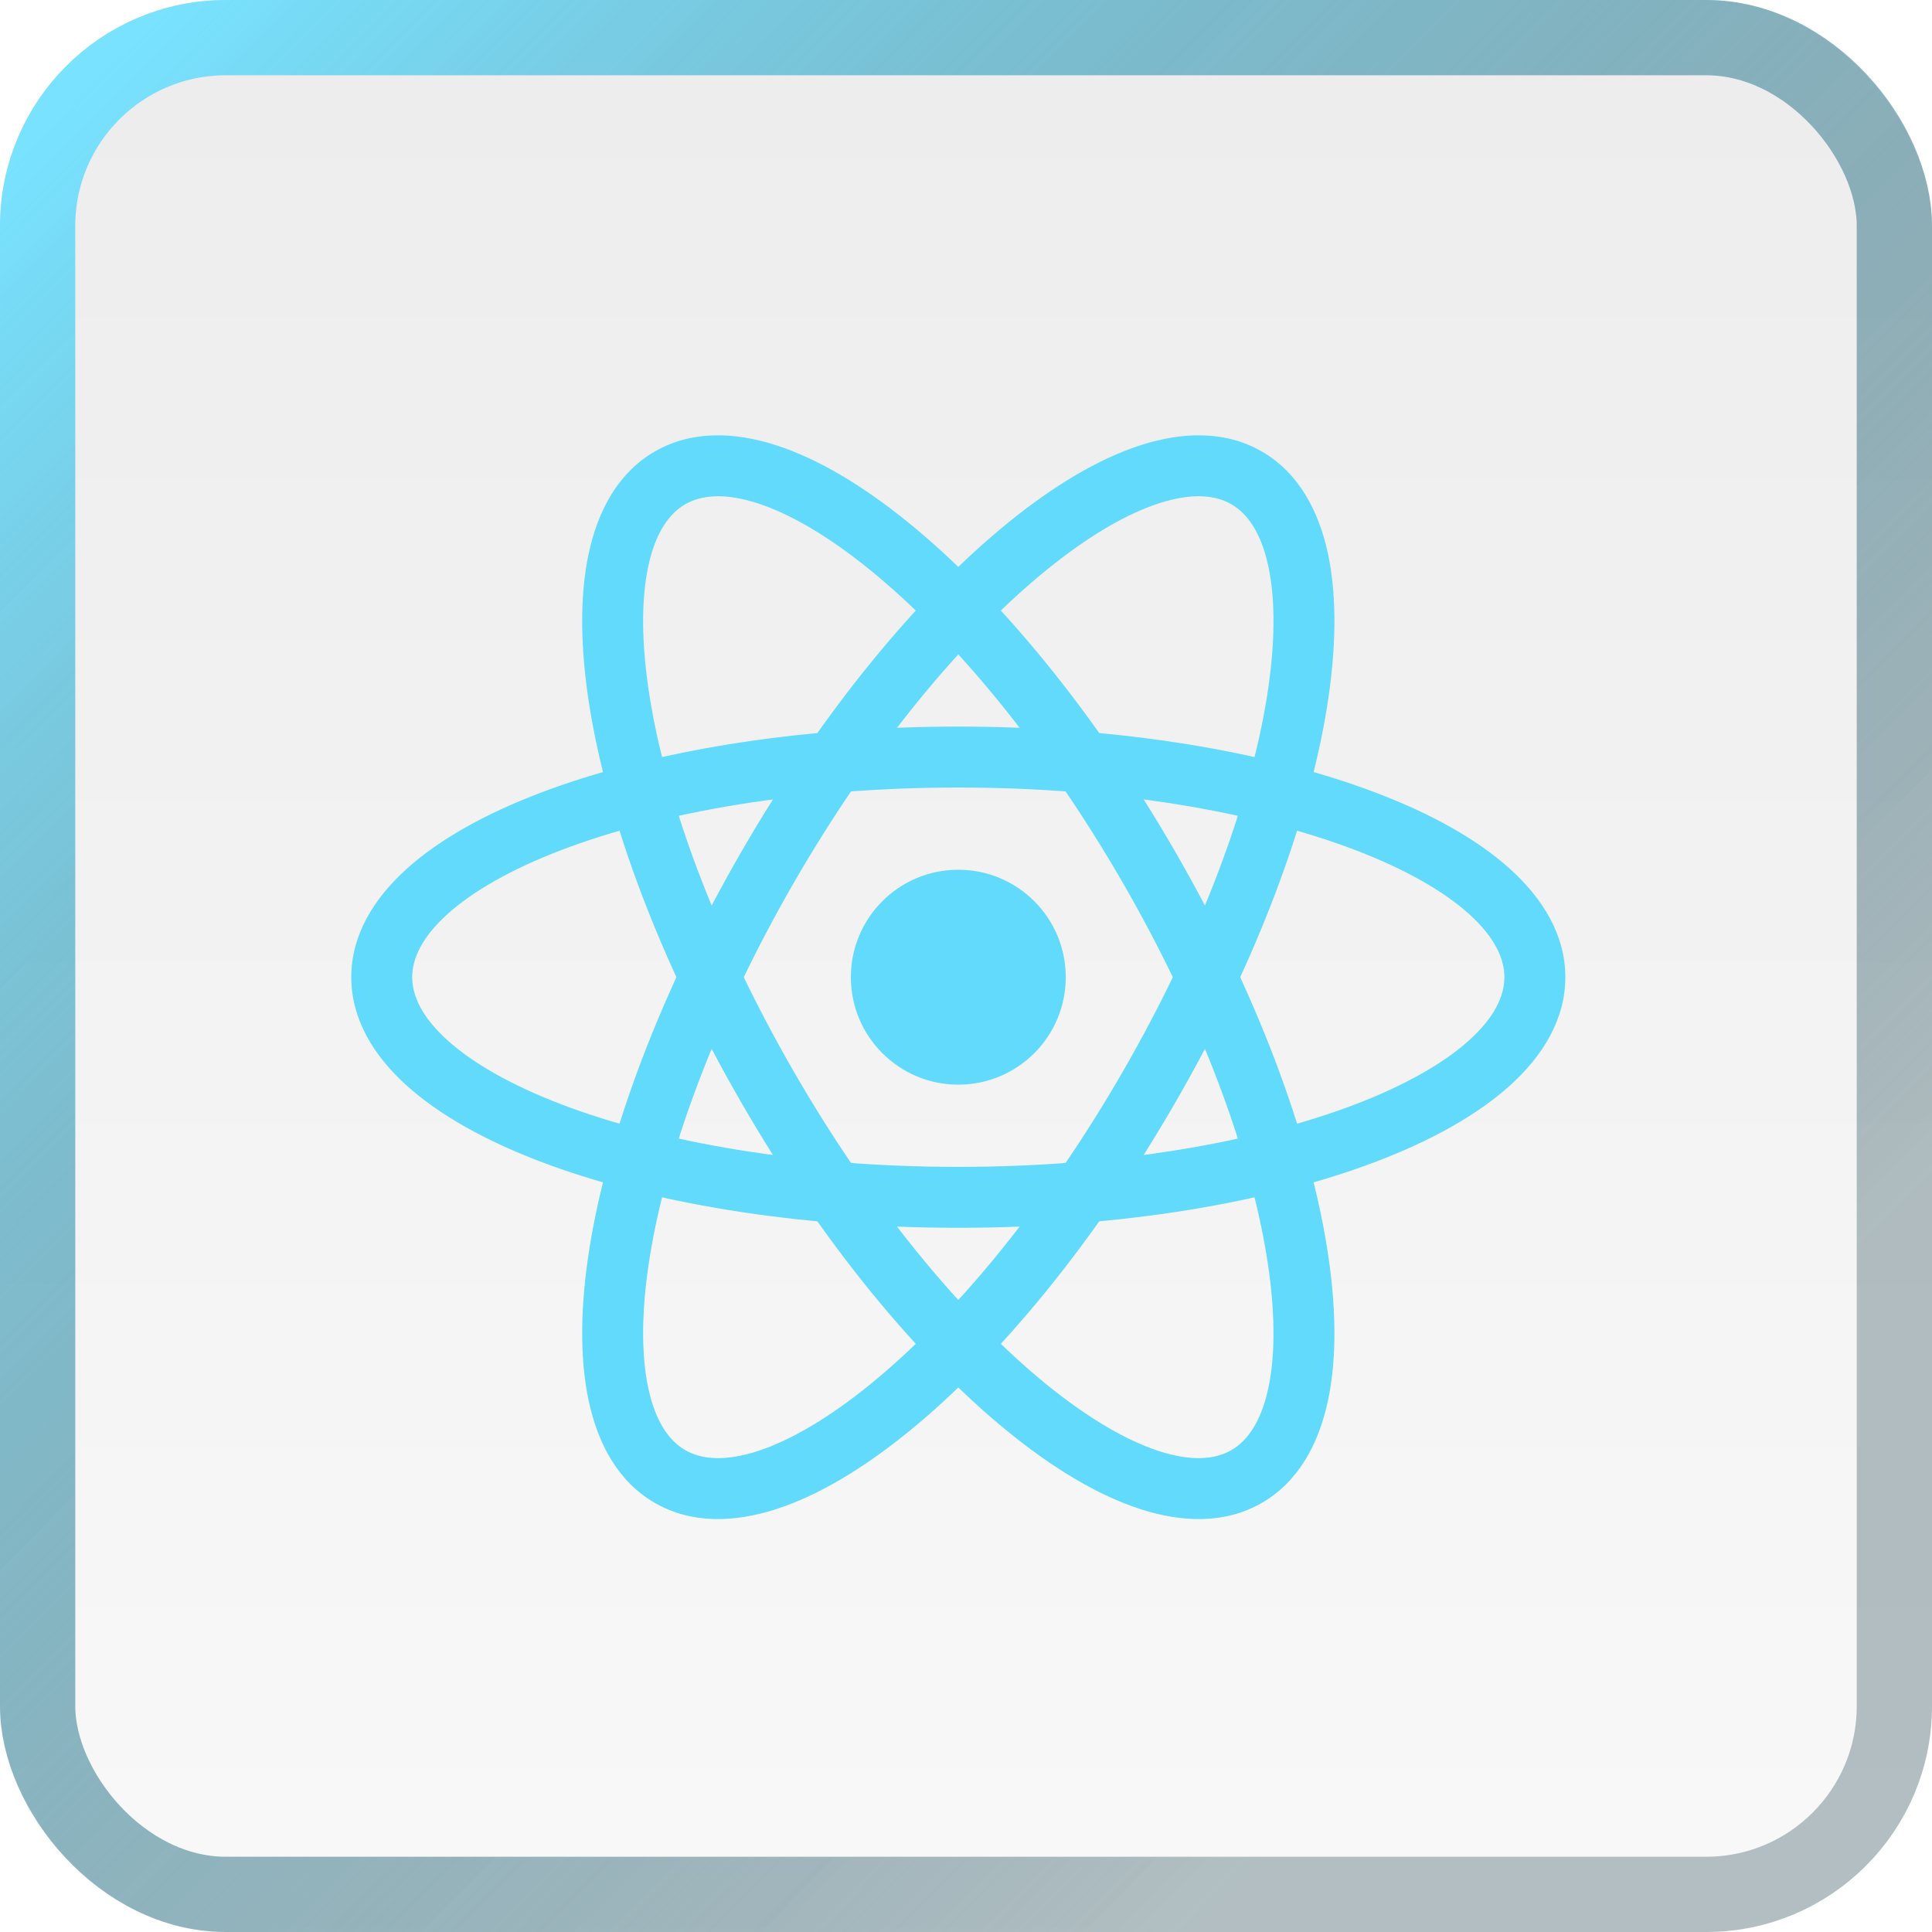
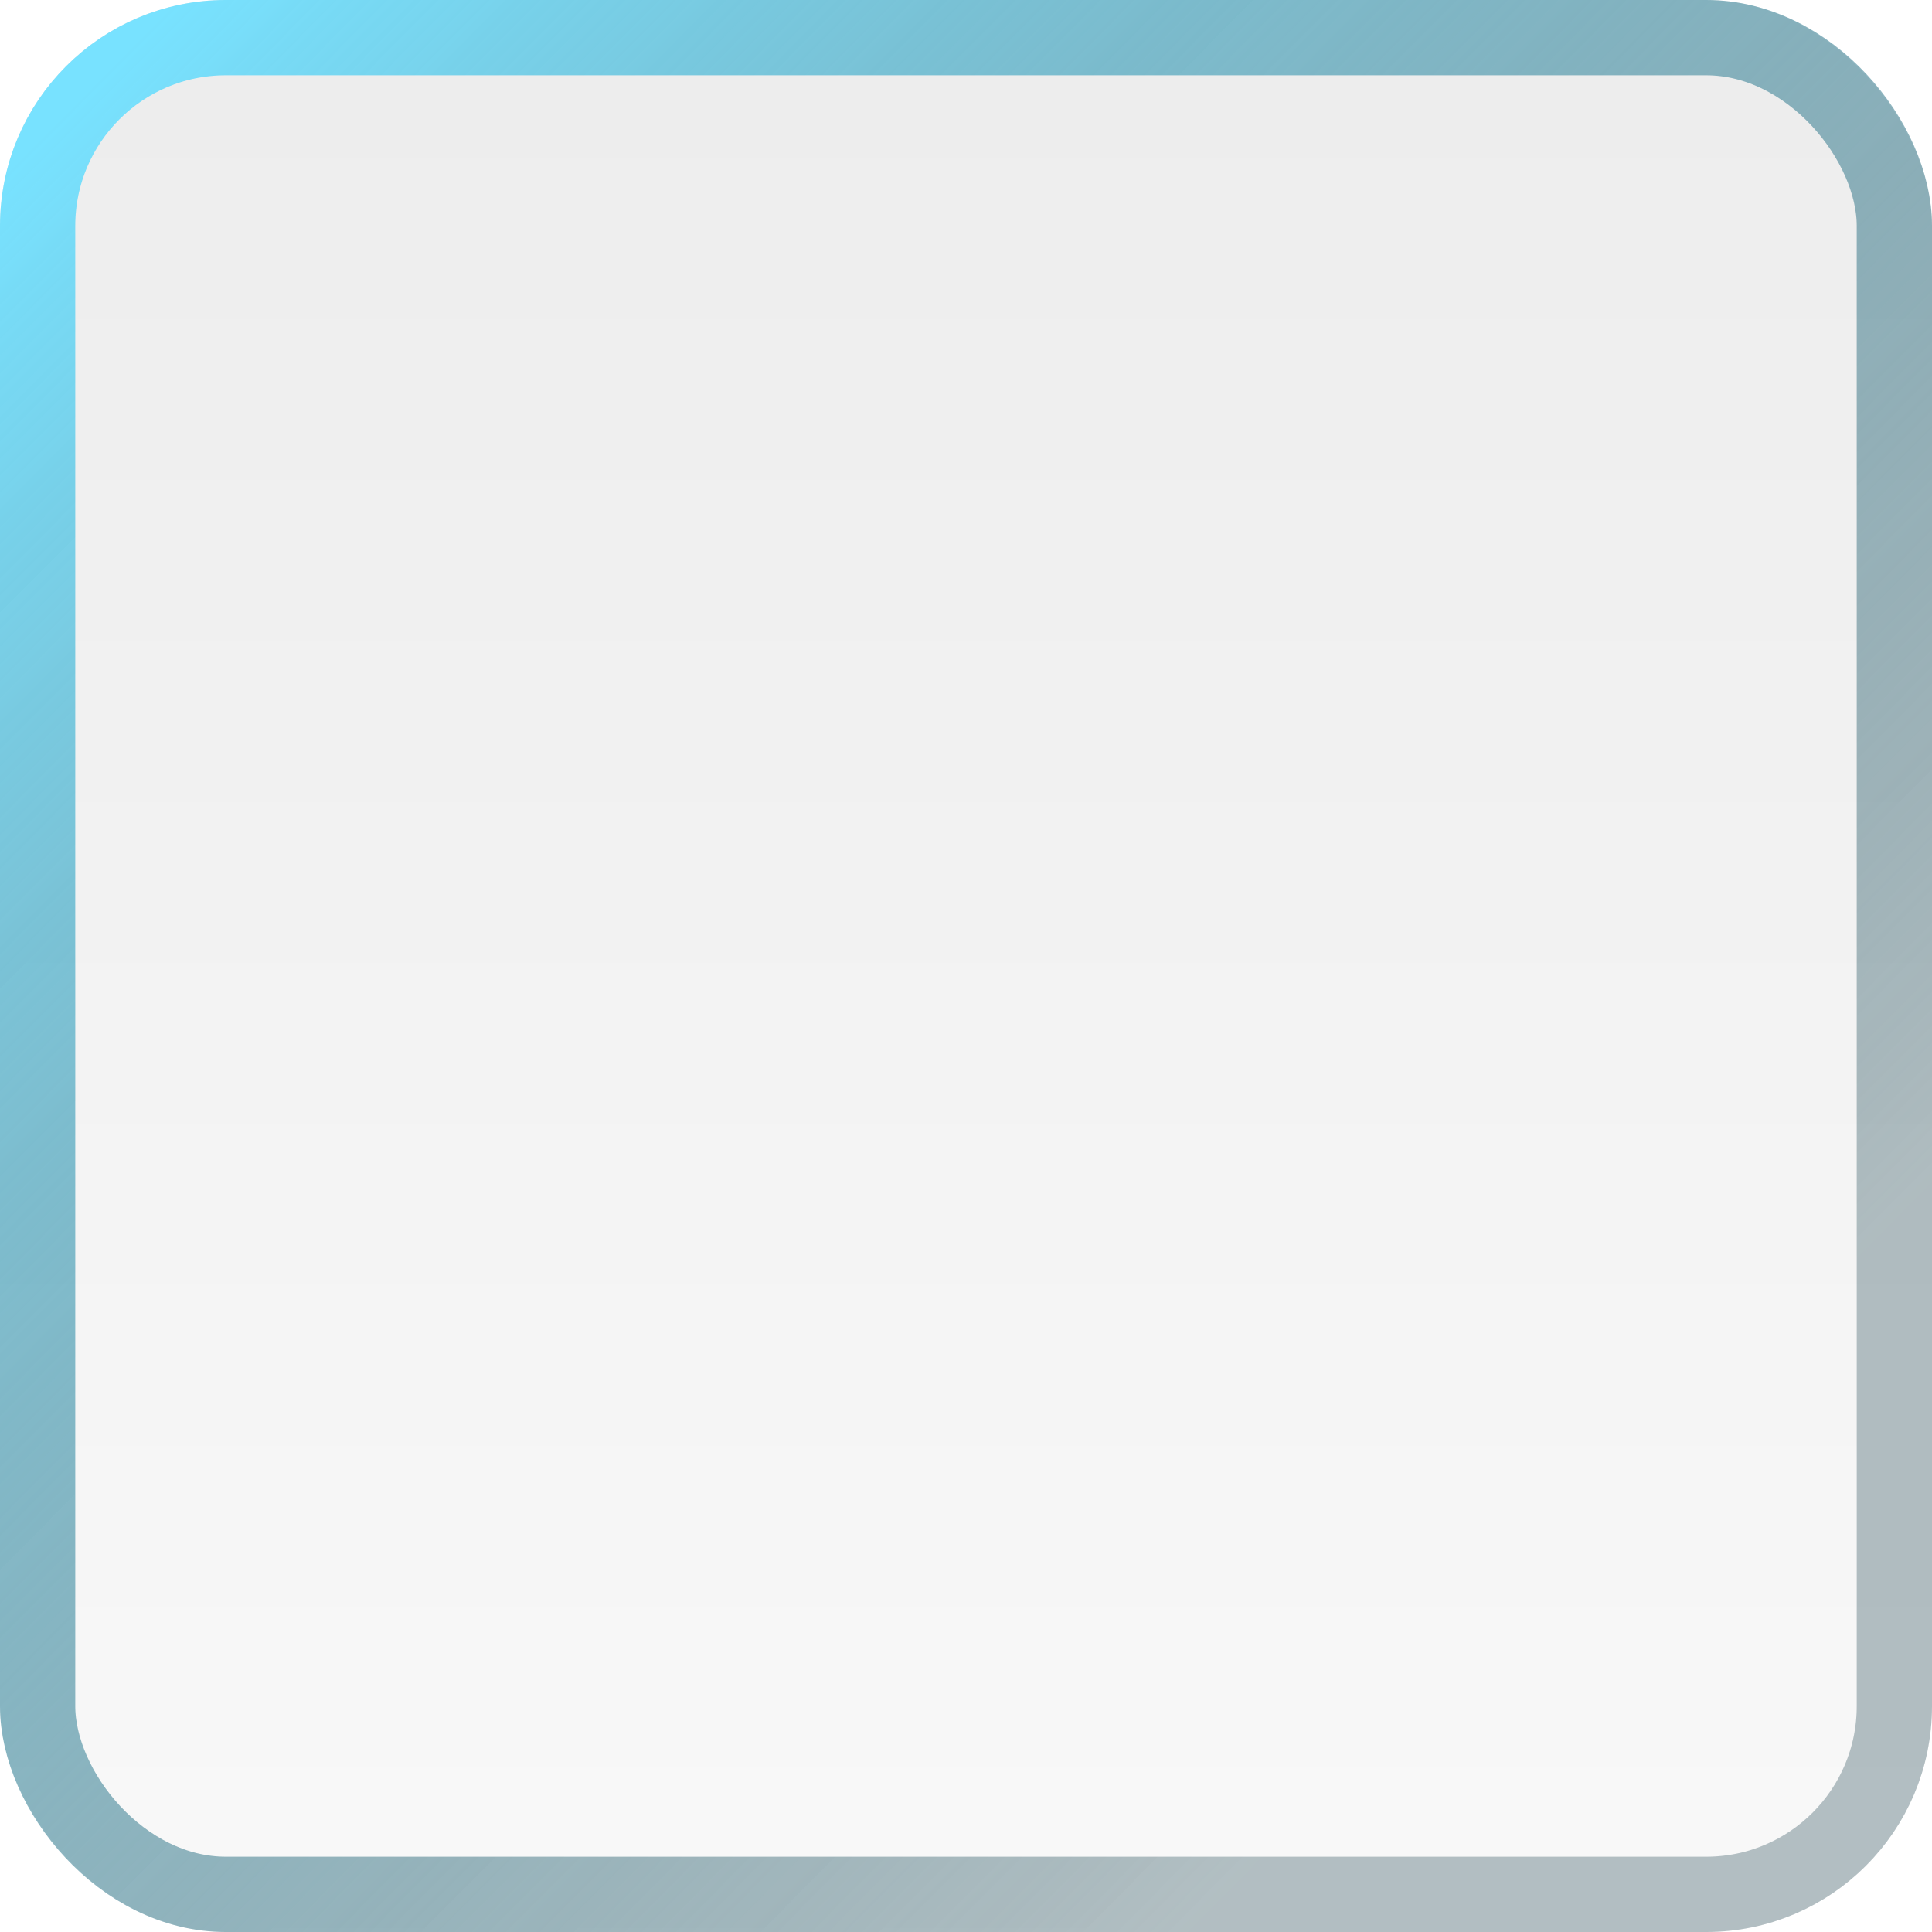
<svg xmlns="http://www.w3.org/2000/svg" width="77" height="77" viewBox="0 0 77 77" fill="none">
  <g filter="url(#filter0_b_14_50)">
    <rect width="77" height="77" rx="9" fill="url(#paint0_linear_14_50)" fill-opacity="0.08" />
    <rect x="1.5" y="1.5" width="74" height="74" rx="7.5" stroke="url(#paint1_linear_14_50)" stroke-width="3" />
  </g>
-   <path d="M38.193 43.229C40.559 43.229 42.476 41.311 42.476 38.946C42.476 36.581 40.559 34.664 38.193 34.664C35.828 34.664 33.911 36.581 33.911 38.946C33.911 41.311 35.828 43.229 38.193 43.229Z" fill="#61DAFB" />
-   <path fill-rule="evenodd" clip-rule="evenodd" d="M17.834 36.432C16.821 37.347 16.429 38.198 16.429 38.946C16.429 39.694 16.821 40.546 17.834 41.46C18.846 42.374 20.38 43.253 22.378 44.016C26.366 45.538 31.957 46.506 38.193 46.506C44.43 46.506 50.021 45.538 54.009 44.016C56.007 43.253 57.54 42.374 58.553 41.46C59.566 40.546 59.958 39.694 59.958 38.946C59.958 38.198 59.566 37.347 58.553 36.432C57.54 35.518 56.007 34.64 54.009 33.877C50.021 32.354 44.43 31.387 38.193 31.387C31.957 31.387 26.366 32.354 22.378 33.877C20.38 34.64 18.846 35.518 17.834 36.432ZM21.512 31.608C25.84 29.955 31.739 28.958 38.193 28.958C44.648 28.958 50.546 29.955 54.875 31.608C57.035 32.432 58.867 33.444 60.18 34.63C61.493 35.815 62.387 37.271 62.387 38.946C62.387 40.621 61.493 42.078 60.18 43.263C58.867 44.448 57.035 45.46 54.875 46.285C50.546 47.938 44.648 48.934 38.193 48.934C31.739 48.934 25.84 47.938 21.512 46.285C19.351 45.46 17.52 44.448 16.206 43.263C14.893 42.078 14 40.621 14 38.946C14 37.271 14.893 35.815 16.206 34.63C17.52 33.444 19.351 32.432 21.512 31.608Z" fill="#61DAFB" />
-   <path fill-rule="evenodd" clip-rule="evenodd" d="M30.191 20.058C28.892 19.637 27.959 19.723 27.311 20.097C26.663 20.471 26.122 21.237 25.837 22.571C25.551 23.905 25.557 25.672 25.895 27.784C26.57 31.999 28.529 37.325 31.647 42.726C34.765 48.127 38.398 52.485 41.711 55.178C43.37 56.526 44.898 57.415 46.196 57.835C47.494 58.255 48.428 58.169 49.076 57.795C49.723 57.421 50.265 56.655 50.55 55.321C50.835 53.987 50.83 52.22 50.491 50.108C49.816 45.893 47.858 40.567 44.74 35.166C41.622 29.766 37.989 25.407 34.676 22.715C33.016 21.366 31.488 20.477 30.191 20.058ZM36.208 20.83C39.803 23.753 43.616 28.362 46.843 33.952C50.071 39.542 52.157 45.148 52.889 49.724C53.255 52.007 53.295 54.099 52.925 55.829C52.555 57.559 51.74 59.061 50.29 59.898C48.84 60.736 47.131 60.69 45.449 60.146C43.765 59.601 41.973 58.521 40.179 57.062C36.583 54.14 32.771 49.53 29.543 43.94C26.316 38.35 24.23 32.744 23.497 28.169C23.131 25.885 23.091 23.793 23.462 22.063C23.831 20.334 24.646 18.831 26.097 17.994C27.547 17.157 29.255 17.202 30.938 17.747C32.621 18.291 34.413 19.372 36.208 20.83Z" fill="#61DAFB" />
-   <path fill-rule="evenodd" clip-rule="evenodd" d="M50.55 22.571C50.265 21.237 49.724 20.471 49.076 20.097C48.428 19.723 47.494 19.637 46.196 20.058C44.898 20.477 43.371 21.366 41.711 22.715C38.398 25.407 34.765 29.766 31.647 35.166C28.529 40.567 26.571 45.893 25.895 50.108C25.557 52.22 25.552 53.987 25.837 55.321C26.122 56.655 26.663 57.421 27.311 57.795C27.959 58.169 28.893 58.255 30.191 57.835C31.489 57.415 33.016 56.526 34.676 55.178C37.989 52.485 41.622 48.127 44.74 42.726C47.858 37.325 49.816 31.999 50.492 27.784C50.83 25.672 50.836 23.905 50.55 22.571ZM52.89 28.169C52.157 32.744 50.071 38.35 46.843 43.94C43.616 49.53 39.804 54.14 36.208 57.062C34.413 58.521 32.621 59.601 30.938 60.146C29.255 60.69 27.547 60.736 26.097 59.898C24.646 59.061 23.832 57.559 23.462 55.829C23.092 54.099 23.131 52.007 23.497 49.724C24.23 45.148 26.316 39.542 29.544 33.952C32.771 28.362 36.583 23.753 40.179 20.83C41.974 19.372 43.766 18.291 45.449 17.747C47.132 17.202 48.84 17.157 50.29 17.994C51.74 18.831 52.555 20.334 52.925 22.063C53.295 23.793 53.255 25.885 52.89 28.169Z" fill="#61DAFB" />
  <defs>
    <filter id="filter0_b_14_50" x="-10" y="-10" width="97" height="97" filterUnits="userSpaceOnUse" color-interpolation-filters="sRGB">
      <feFlood flood-opacity="0" result="BackgroundImageFix" />
      <feGaussianBlur in="BackgroundImageFix" stdDeviation="5" />
      <feComposite in2="SourceAlpha" operator="in" result="effect1_backgroundBlur_14_50" />
      <feBlend mode="normal" in="SourceGraphic" in2="effect1_backgroundBlur_14_50" result="shape" />
    </filter>
    <linearGradient id="paint0_linear_14_50" x1="38.5" y1="0" x2="38.5" y2="77" gradientUnits="userSpaceOnUse">
      <stop stop-color="#131313" />
      <stop offset="1" stop-color="#A9A9A9" />
    </linearGradient>
    <linearGradient id="paint1_linear_14_50" x1="3.5" y1="3.5" x2="73.5" y2="73" gradientUnits="userSpaceOnUse">
      <stop stop-color="#78E2FF" />
      <stop offset="0.844" stop-color="#1E4550" stop-opacity="0.32" />
    </linearGradient>
  </defs>
</svg>